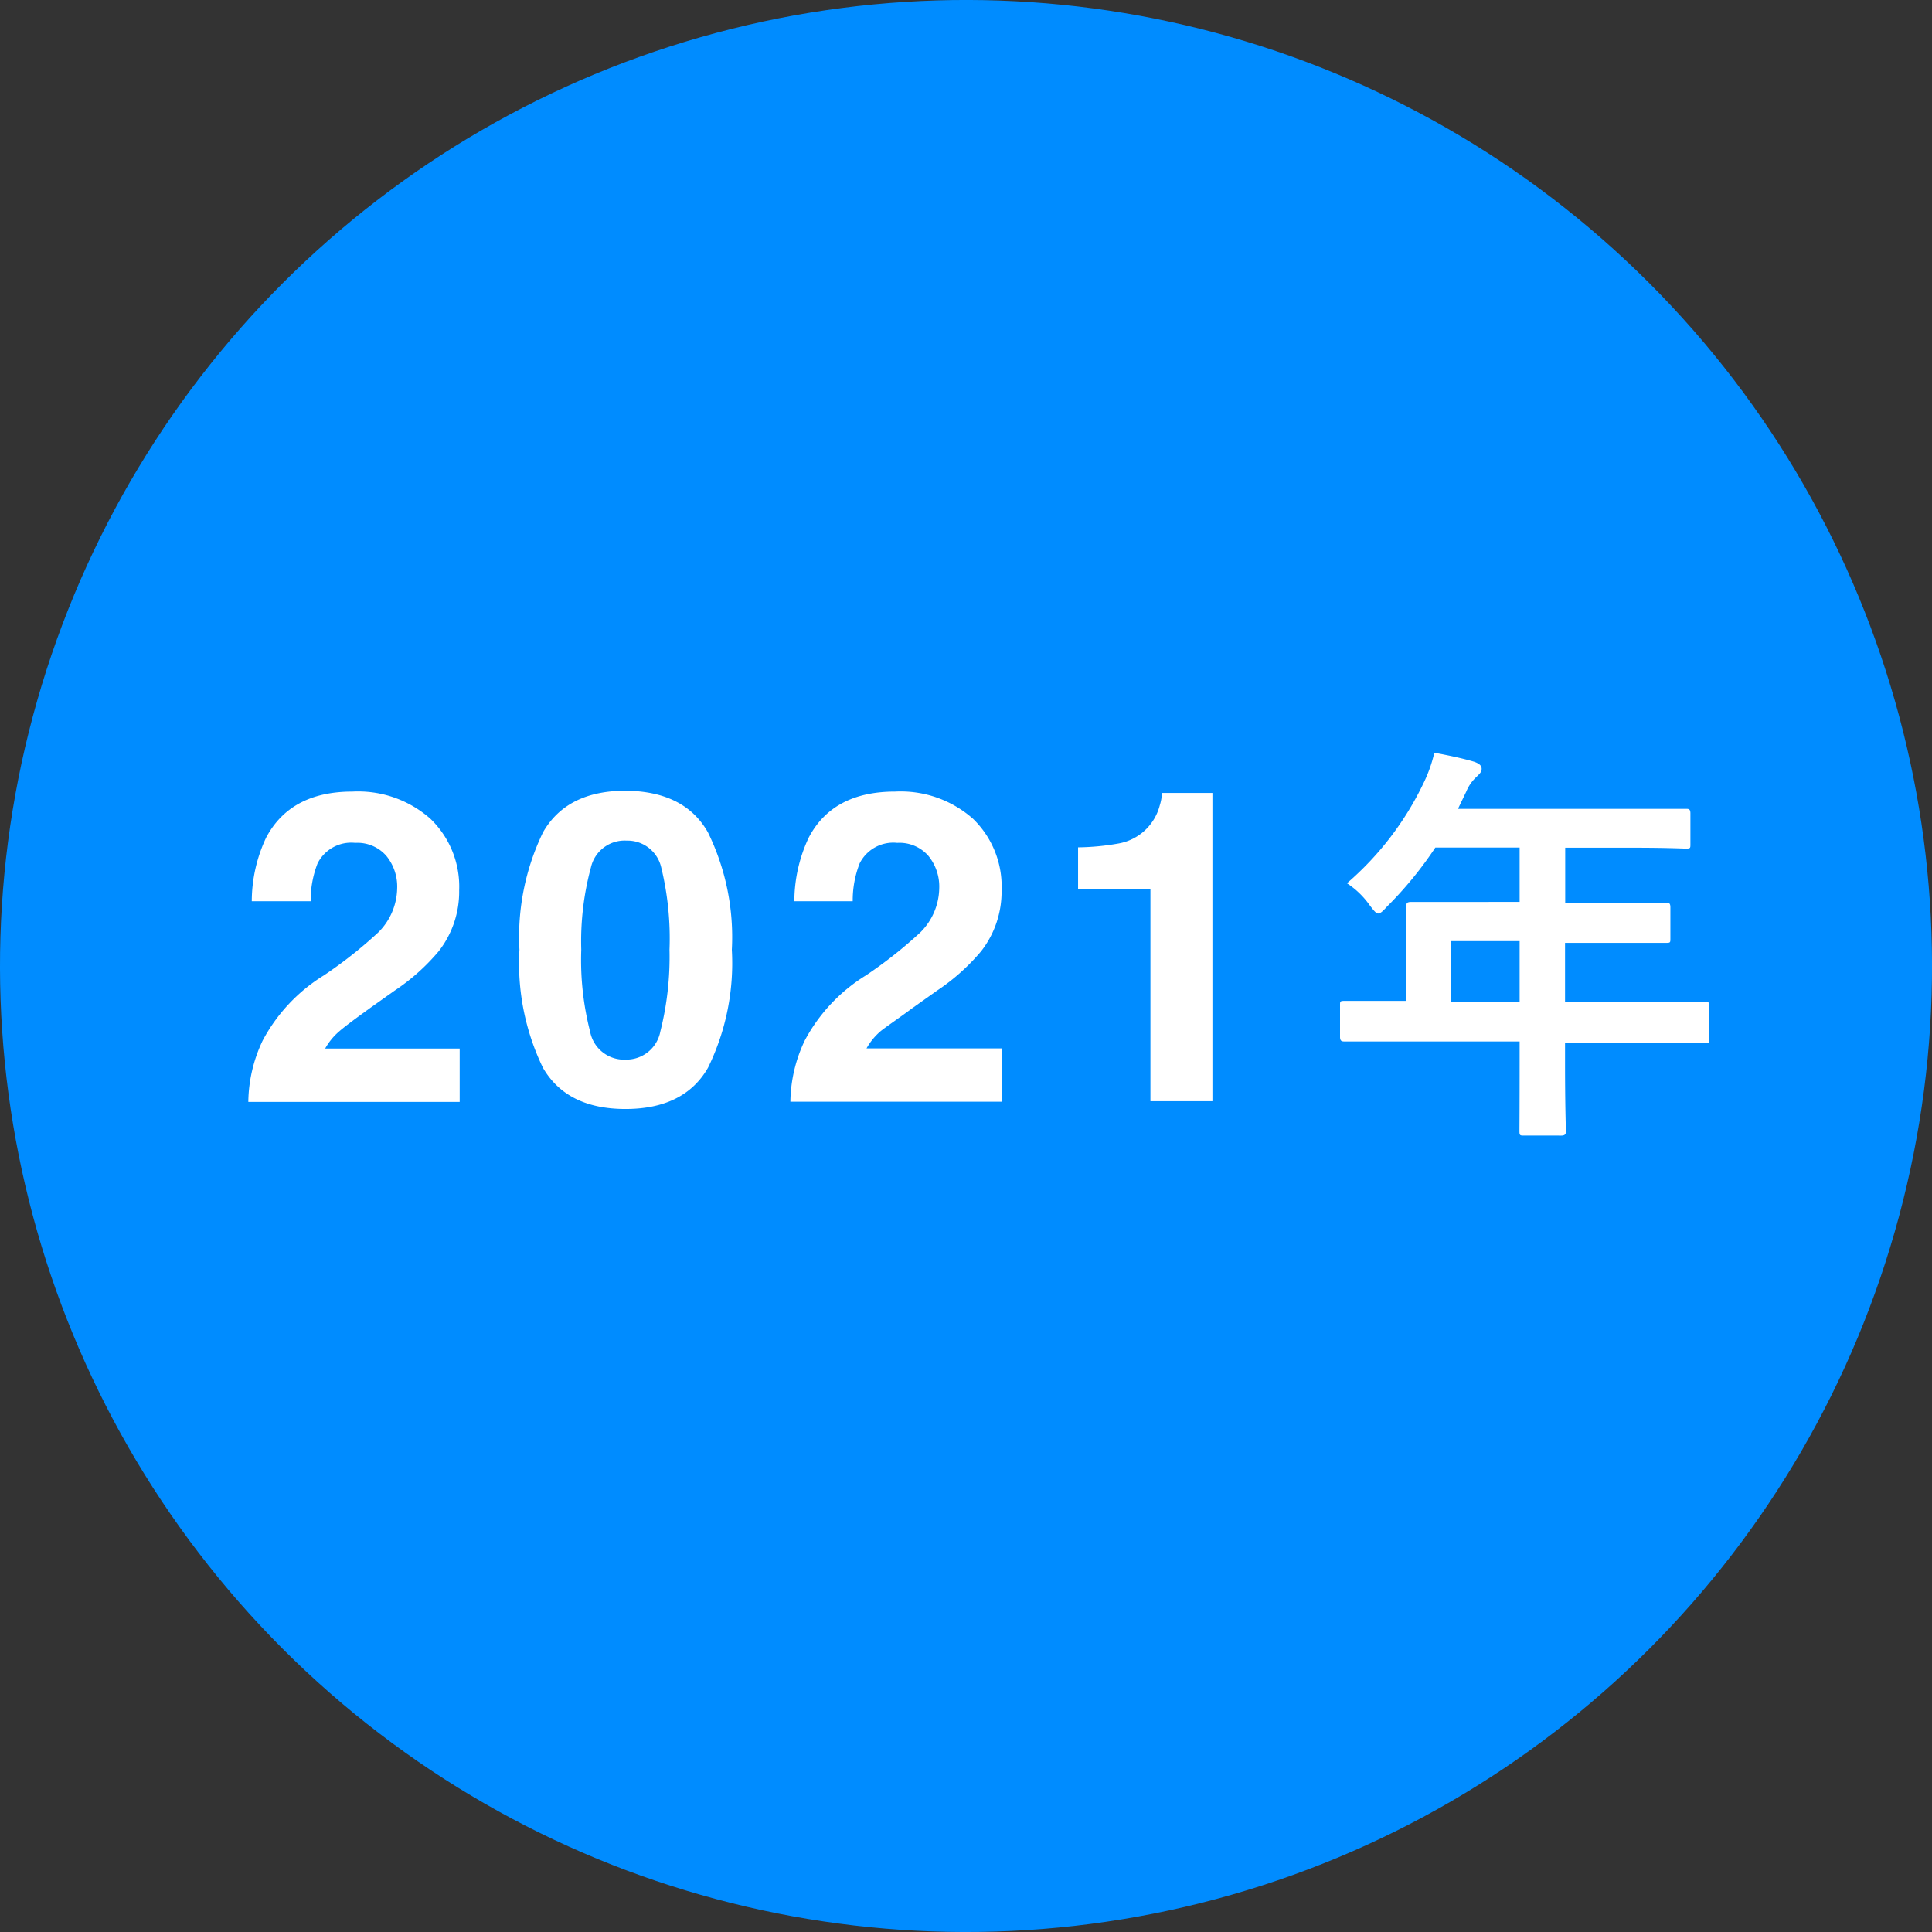
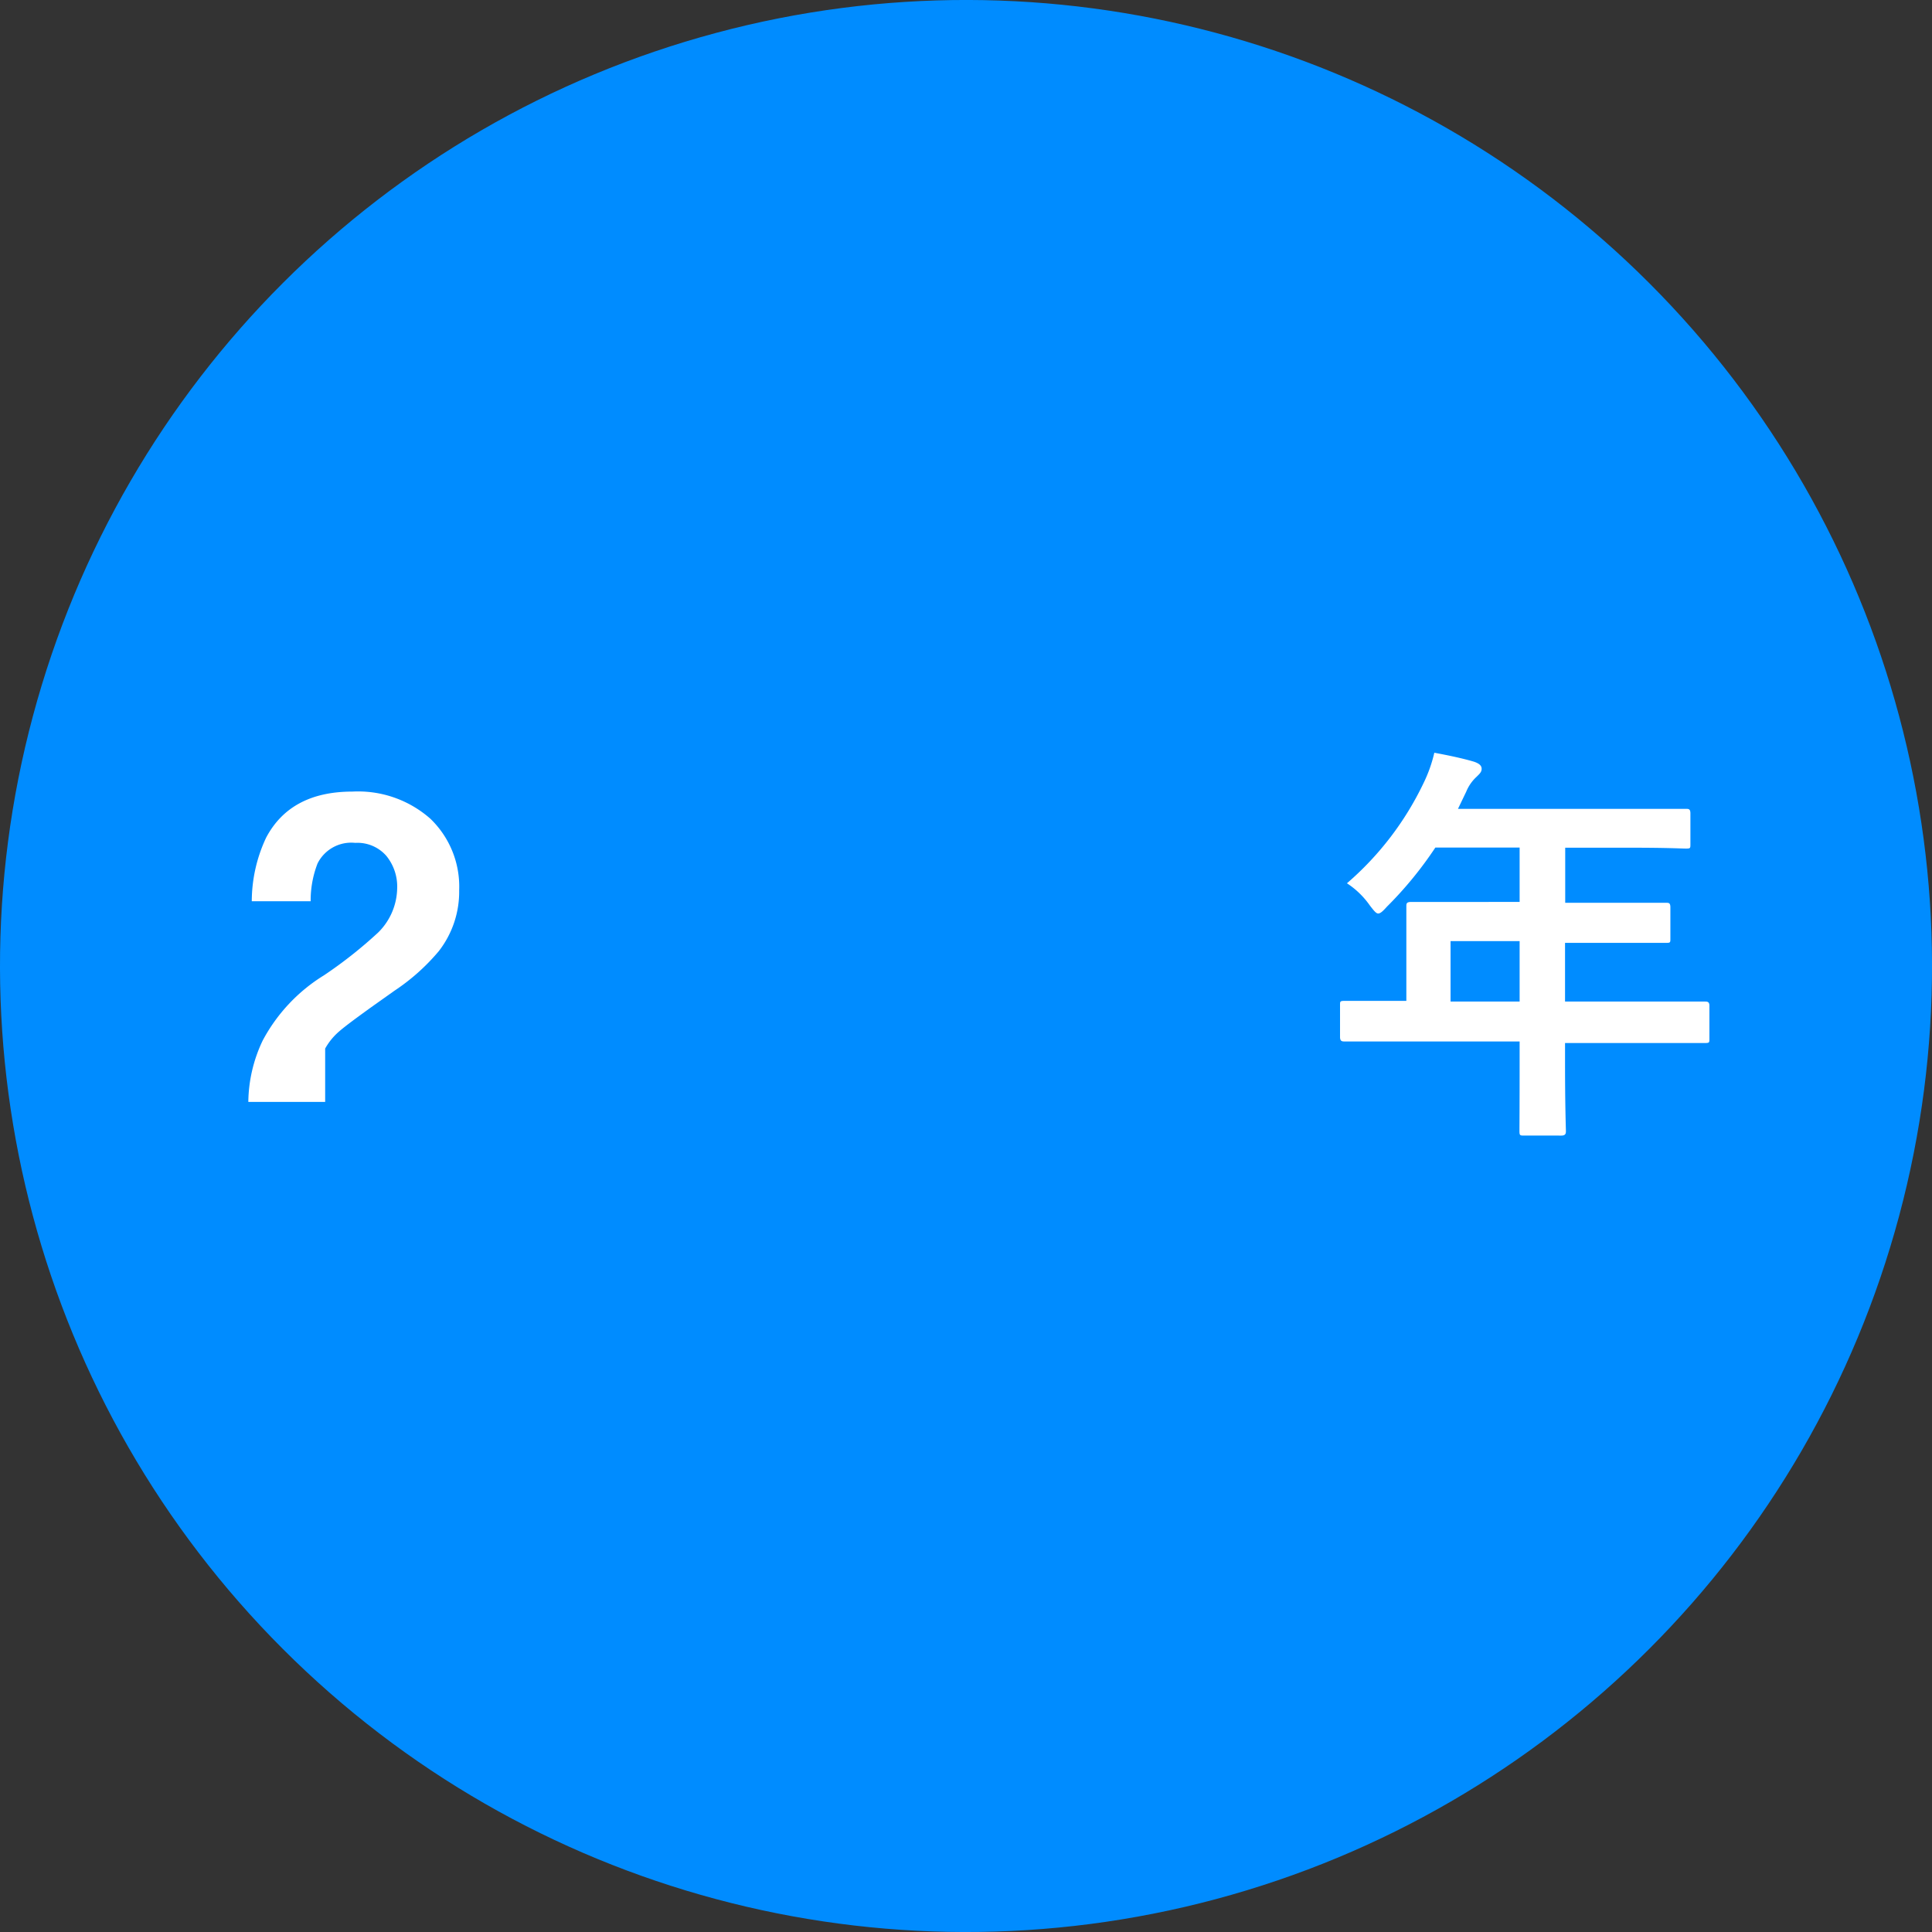
<svg xmlns="http://www.w3.org/2000/svg" viewBox="0 0 111.88 111.88">
  <rect x="0" y="0" width="111.88" height="111.88" fill="#333333" stroke="none" />
  <defs>
    <style>.cls-1{fill:#008cff;}.cls-2{fill:#fff;}</style>
  </defs>
  <g id="レイヤー_2" data-name="レイヤー 2">
    <g id="デザイン">
      <circle class="cls-1" cx="55.94" cy="55.94" r="55.94" transform="translate(-23.17 55.94) rotate(-45)" />
-       <path class="cls-2" d="M15.21,60.26a9.88,9.88,0,0,1,3.55-3.78A25.6,25.6,0,0,0,21.9,54,3.68,3.68,0,0,0,23,51.44a2.81,2.81,0,0,0-.63-1.88,2.22,2.22,0,0,0-1.8-.75A2.18,2.18,0,0,0,18.39,50a5.91,5.91,0,0,0-.4,2.19H14.58a8.7,8.7,0,0,1,.83-3.68q1.41-2.67,5-2.67a6.32,6.32,0,0,1,4.51,1.57,5.45,5.45,0,0,1,1.67,4.15,5.6,5.6,0,0,1-1.18,3.52,12,12,0,0,1-2.55,2.28l-1.41,1c-.87.63-1.48,1.08-1.8,1.36a3.65,3.65,0,0,0-.82,1h7.79v3.09H14.38A8.47,8.47,0,0,1,15.21,60.26Z" />
-       <path class="cls-2" d="M41,48.21A13.79,13.79,0,0,1,42.38,55,13.76,13.76,0,0,1,41,61.83c-.91,1.59-2.51,2.39-4.78,2.39s-3.86-.8-4.78-2.39A13.87,13.87,0,0,1,30.08,55a13.9,13.9,0,0,1,1.37-6.81q1.38-2.4,4.78-2.4C38.5,45.81,40.1,46.61,41,48.21ZM34.17,59.73a2,2,0,0,0,2.07,1.63,2,2,0,0,0,2-1.63A17.67,17.67,0,0,0,38.77,55a17.37,17.37,0,0,0-.48-4.77,2,2,0,0,0-2-1.55,2,2,0,0,0-2.07,1.55A16.39,16.39,0,0,0,33.66,55,16.68,16.68,0,0,0,34.17,59.73Z" />
-       <path class="cls-2" d="M46.6,60.26a9.88,9.88,0,0,1,3.55-3.78A25.6,25.6,0,0,0,53.29,54a3.68,3.68,0,0,0,1.1-2.56,2.81,2.81,0,0,0-.63-1.88,2.22,2.22,0,0,0-1.8-.75A2.18,2.18,0,0,0,49.78,50a5.91,5.91,0,0,0-.4,2.19H46a8.7,8.7,0,0,1,.83-3.68c.93-1.78,2.6-2.67,5-2.67a6.32,6.32,0,0,1,4.51,1.57A5.45,5.45,0,0,1,58,51.56a5.6,5.6,0,0,1-1.18,3.52,12,12,0,0,1-2.55,2.28l-1.41,1C52,59,51.35,59.43,51,59.71a3.65,3.65,0,0,0-.82,1H58v3.09H45.77A8.47,8.47,0,0,1,46.6,60.26Z" />
-       <path class="cls-2" d="M62.43,51.47v-2.4a14.21,14.21,0,0,0,2.32-.22,3,3,0,0,0,2.41-2.21,2.89,2.89,0,0,0,.13-.72h2.92V63.77H66.62V51.47Z" />
+       <path class="cls-2" d="M15.21,60.26a9.88,9.88,0,0,1,3.55-3.78A25.6,25.6,0,0,0,21.9,54,3.68,3.68,0,0,0,23,51.44a2.81,2.81,0,0,0-.63-1.88,2.22,2.22,0,0,0-1.8-.75A2.18,2.18,0,0,0,18.39,50a5.91,5.91,0,0,0-.4,2.19H14.58a8.7,8.7,0,0,1,.83-3.68q1.41-2.67,5-2.67a6.32,6.32,0,0,1,4.51,1.57,5.45,5.45,0,0,1,1.67,4.15,5.6,5.6,0,0,1-1.18,3.52,12,12,0,0,1-2.55,2.28l-1.41,1c-.87.63-1.48,1.08-1.8,1.36a3.65,3.65,0,0,0-.82,1v3.09H14.38A8.47,8.47,0,0,1,15.21,60.26Z" />
      <path class="cls-2" d="M80.87,60.31c-2.12,0-2.86,0-3,0s-.27,0-.27-.26V58.2c0-.21,0-.24.27-.24s.88,0,3,0h.57V54.65c0-1.37,0-2,0-2.16s0-.26.29-.26,1,0,3.29,0H88V49.08H83.12a21.87,21.87,0,0,1-2.81,3.43c-.24.27-.38.39-.5.39s-.24-.15-.48-.46A4.84,4.84,0,0,0,78,51.15a17.76,17.76,0,0,0,4.44-5.81,8.18,8.18,0,0,0,.62-1.75c.86.16,1.66.33,2.3.52.29.1.44.22.44.41s-.12.29-.29.46a2.4,2.4,0,0,0-.6.86l-.48,1h9.91c2.33,0,3.14,0,3.29,0s.26,0,.26.26v1.78c0,.24,0,.26-.26.26s-1-.05-3.29-.05h-3.7v3.19H93.2c2.35,0,3.15,0,3.29,0s.24,0,.24.26v1.8c0,.24,0,.26-.24.26s-.94,0-3.29,0H90.63V58h5.09c2.11,0,2.86,0,3,0s.27,0,.27.24v1.9c0,.24,0,.26-.27.26s-.89,0-3,0H90.63v1.18c0,2.52.05,3.79.05,3.91s0,.27-.26.27H88.28c-.26,0-.29,0-.29-.27S88,64,88,61.49V60.31ZM88,58v-3.5H84V58Z" />
    </g>
  </g>
</svg>